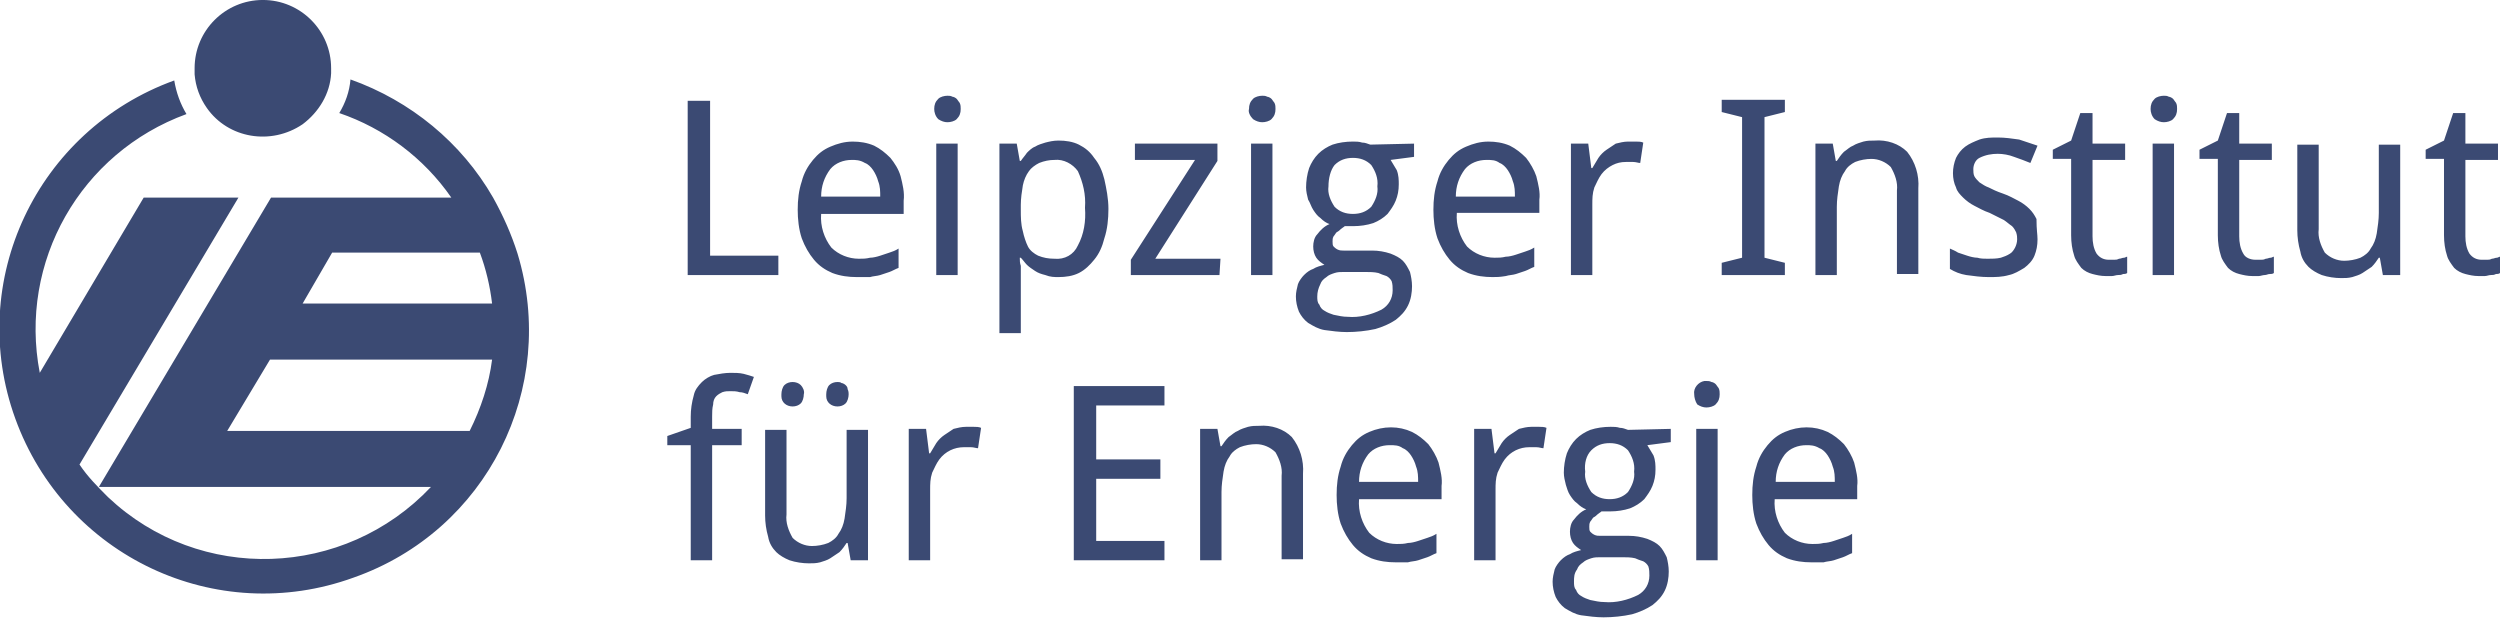
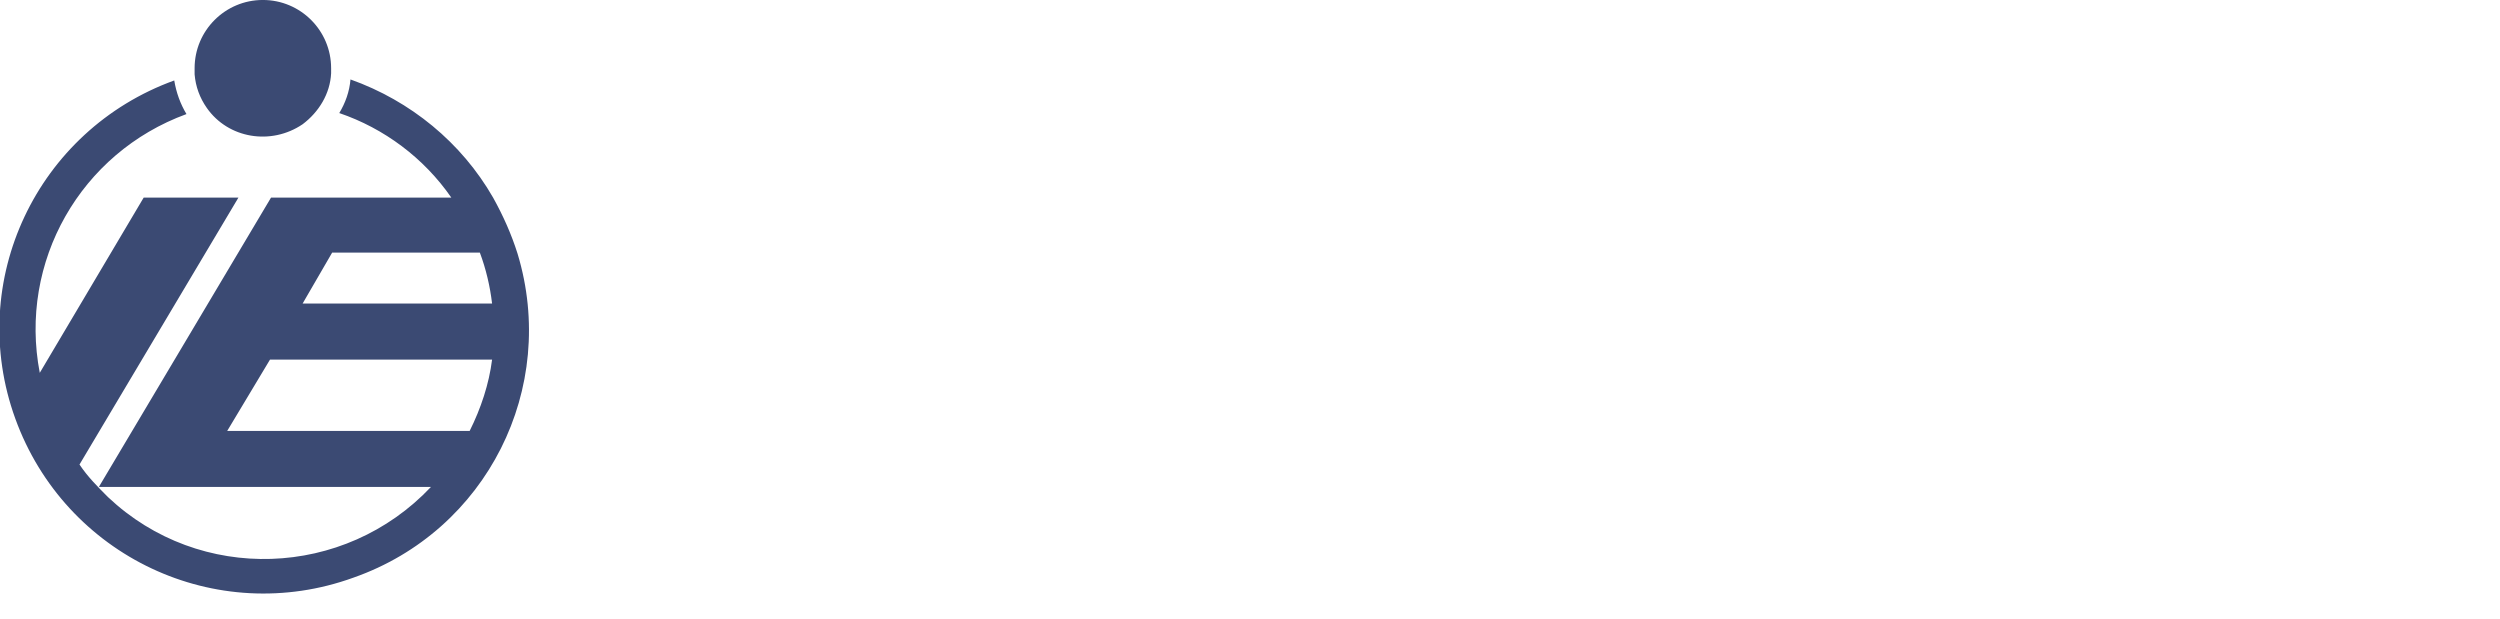
<svg xmlns="http://www.w3.org/2000/svg" version="1.1" id="Ebene_1" x="0px" y="0px" viewBox="0 0 245.4 60.8" style="enable-background:new 0 0 245.4 60.8;" xml:space="preserve">
  <style type="text/css">
	.st0{fill:#3B4A73;}
</style>
  <g id="logo-ie-l" transform="translate(-1552.797 -692.002)">
-     <path id="Pfad_1" class="st0" d="M1620.3,719v-17.1h2.2v15.2h6.7v1.9H1620.3z M1636.9,719.2c-0.8,0-1.6-0.1-2.4-0.4   c-0.7-0.3-1.3-0.7-1.8-1.3c-0.5-0.6-0.9-1.3-1.2-2.1c-0.3-0.9-0.4-1.9-0.4-2.8c0-1,0.1-1.9,0.4-2.8c0.2-0.8,0.6-1.5,1.1-2.1   c0.5-0.6,1-1,1.7-1.3c0.7-0.3,1.4-0.5,2.2-0.5c0.7,0,1.4,0.1,2.1,0.4c0.6,0.3,1.1,0.7,1.6,1.2c0.4,0.5,0.8,1.1,1,1.8   c0.2,0.8,0.4,1.6,0.3,2.4v1.3h-8.1c-0.1,1.2,0.3,2.4,1,3.3c0.7,0.7,1.7,1.1,2.7,1.1c0.4,0,0.7,0,1.1-0.1c0.3,0,0.7-0.1,1-0.2   c0.3-0.1,0.6-0.2,0.9-0.3c0.3-0.1,0.6-0.2,0.9-0.4v1.9c-0.3,0.1-0.6,0.3-0.9,0.4c-0.3,0.1-0.6,0.2-0.9,0.3c-0.3,0.1-0.7,0.1-1,0.2   C1637.7,719.2,1637.3,719.2,1636.9,719.2z M1636.4,707.7c-0.8,0-1.6,0.3-2.1,0.9c-0.6,0.8-0.9,1.7-0.9,2.7h5.8c0-0.5,0-1-0.2-1.5   c-0.1-0.4-0.3-0.8-0.5-1.1c-0.2-0.3-0.5-0.6-0.8-0.7C1637.2,707.7,1636.8,707.7,1636.4,707.7z M1646.8,719h-2.1v-12.9h2.1V719z    M1644.5,702.7c0-0.4,0.1-0.7,0.4-1c0.2-0.2,0.6-0.3,0.9-0.3c0.2,0,0.3,0,0.5,0.1c0.1,0,0.3,0.1,0.4,0.2c0.1,0.1,0.2,0.3,0.3,0.4   c0.1,0.2,0.1,0.4,0.1,0.6c0,0.4-0.1,0.7-0.4,1c-0.2,0.2-0.6,0.3-0.9,0.3c-0.3,0-0.6-0.1-0.9-0.3   C1644.6,703.4,1644.5,703,1644.5,702.7L1644.5,702.7z M1656.7,719.2c-0.4,0-0.8,0-1.3-0.2c-0.4-0.1-0.7-0.2-1-0.4   c-0.3-0.2-0.6-0.4-0.8-0.6c-0.2-0.2-0.4-0.5-0.6-0.7h-0.1c0,0.3,0,0.5,0.1,0.8c0,0.2,0,0.4,0,0.6c0,0.2,0,0.4,0,0.5v5.5h-2.1v-18.6   h1.7l0.3,1.7h0.1c0.2-0.3,0.4-0.5,0.6-0.8c0.2-0.2,0.5-0.5,0.8-0.6c0.3-0.2,0.7-0.3,1-0.4c0.4-0.1,0.8-0.2,1.3-0.2   c0.7,0,1.4,0.1,2,0.4c0.6,0.3,1.1,0.7,1.5,1.3c0.5,0.6,0.8,1.3,1,2.1c0.2,0.9,0.4,1.9,0.4,2.9c0,1-0.1,2-0.4,2.9   c-0.2,0.8-0.5,1.5-1,2.1c-0.4,0.5-0.9,1-1.5,1.3C1658.1,719.1,1657.4,719.2,1656.7,719.2z M1656.3,707.7c-0.5,0-1,0.1-1.5,0.3   c-0.4,0.2-0.8,0.5-1,0.8c-0.3,0.4-0.5,0.9-0.6,1.4c-0.1,0.6-0.2,1.3-0.2,1.9v0.5c0,0.7,0,1.4,0.2,2.1c0.1,0.5,0.3,1.1,0.5,1.5   c0.2,0.4,0.6,0.7,1,0.9c0.5,0.2,1,0.3,1.6,0.3c1,0.1,1.9-0.4,2.3-1.3c0.6-1.1,0.8-2.4,0.7-3.7c0.1-1.3-0.2-2.5-0.7-3.6   C1658.1,708.1,1657.2,707.6,1656.3,707.7L1656.3,707.7z M1672.5,719h-8.7v-1.5l6.3-9.8h-5.9v-1.6h8.1v1.7l-6.1,9.6h6.4L1672.5,719z    M1677.7,719h-2.1v-12.9h2.1V719z M1675.4,702.7c0-0.4,0.1-0.7,0.4-1c0.2-0.2,0.6-0.3,0.9-0.3c0.2,0,0.3,0,0.5,0.1   c0.1,0,0.3,0.1,0.4,0.2c0.1,0.1,0.2,0.3,0.3,0.4c0.1,0.2,0.1,0.4,0.1,0.6c0,0.4-0.1,0.7-0.4,1c-0.2,0.2-0.6,0.3-0.9,0.3   c-0.3,0-0.6-0.1-0.9-0.3C1675.5,703.4,1675.3,703,1675.4,702.7L1675.4,702.7z M1691.6,706.1v1.3l-2.3,0.3c0.2,0.3,0.4,0.7,0.6,1   c0.2,0.5,0.2,1,0.2,1.4c0,0.6-0.1,1.1-0.3,1.6c-0.2,0.5-0.5,0.9-0.8,1.3c-0.4,0.4-0.9,0.7-1.4,0.9c-0.6,0.2-1.3,0.3-1.9,0.3   c-0.2,0-0.3,0-0.5,0c-0.1,0-0.3,0-0.4,0c-0.1,0.1-0.3,0.2-0.4,0.3c-0.1,0.1-0.2,0.2-0.4,0.3c-0.1,0.1-0.2,0.3-0.3,0.4   c-0.1,0.2-0.1,0.3-0.1,0.5c0,0.2,0,0.4,0.1,0.5c0.1,0.1,0.2,0.2,0.4,0.3c0.2,0.1,0.4,0.1,0.6,0.1c0.2,0,0.5,0,0.7,0h2.1   c0.6,0,1.2,0.1,1.8,0.3c0.5,0.2,0.9,0.4,1.2,0.7c0.3,0.3,0.5,0.7,0.7,1.1c0.1,0.4,0.2,0.9,0.2,1.4c0,0.6-0.1,1.3-0.4,1.9   c-0.3,0.6-0.7,1-1.2,1.4c-0.6,0.4-1.3,0.7-2,0.9c-0.9,0.2-1.9,0.3-2.8,0.3c-0.7,0-1.5-0.1-2.2-0.2c-0.6-0.1-1.1-0.4-1.6-0.7   c-0.4-0.3-0.7-0.7-0.9-1.1c-0.2-0.5-0.3-1-0.3-1.5c0-0.4,0.1-0.8,0.2-1.2c0.1-0.3,0.4-0.7,0.6-0.9c0.3-0.3,0.6-0.5,0.9-0.6   c0.3-0.2,0.7-0.3,1.1-0.4c-0.3-0.2-0.6-0.4-0.8-0.7c-0.2-0.3-0.3-0.7-0.3-1.1c0-0.4,0.1-0.9,0.4-1.2c0.3-0.4,0.7-0.8,1.2-1   c-0.3-0.1-0.6-0.3-0.9-0.6c-0.3-0.2-0.5-0.5-0.7-0.8c-0.2-0.3-0.3-0.7-0.5-1c-0.1-0.4-0.2-0.8-0.2-1.2c0-0.6,0.1-1.3,0.3-1.9   c0.2-0.5,0.5-1,0.9-1.4c0.4-0.4,0.9-0.7,1.4-0.9c0.6-0.2,1.3-0.3,2-0.3c0.3,0,0.6,0,0.9,0.1c0.3,0,0.5,0.1,0.8,0.2L1691.6,706.1z    M1682.1,721.1c0,0.3,0,0.6,0.2,0.8c0.1,0.3,0.3,0.5,0.5,0.6c0.3,0.2,0.6,0.3,0.9,0.4c0.5,0.1,0.9,0.2,1.4,0.2   c1.1,0.1,2.3-0.2,3.3-0.7c0.7-0.4,1.1-1.1,1.1-1.9c0-0.3,0-0.6-0.1-0.9c-0.1-0.2-0.3-0.4-0.5-0.5c-0.3-0.1-0.6-0.2-0.8-0.3   c-0.4-0.1-0.9-0.1-1.3-0.1h-2.1c-0.3,0-0.6,0-0.9,0.1c-0.3,0.1-0.6,0.2-0.8,0.4c-0.3,0.2-0.5,0.4-0.6,0.7   C1682.2,720.3,1682.1,720.7,1682.1,721.1L1682.1,721.1z M1683.2,710.3c-0.1,0.7,0.2,1.4,0.6,2c0.5,0.5,1.1,0.7,1.8,0.7   c0.7,0,1.3-0.2,1.8-0.7c0.4-0.6,0.7-1.3,0.6-2c0.1-0.8-0.2-1.5-0.6-2.1c-0.5-0.5-1.1-0.7-1.8-0.7c-0.7,0-1.3,0.2-1.8,0.7   C1683.4,708.7,1683.2,709.5,1683.2,710.3z M1699.3,719.2c-0.8,0-1.6-0.1-2.4-0.4c-0.7-0.3-1.3-0.7-1.8-1.3   c-0.5-0.6-0.9-1.3-1.2-2.1c-0.3-0.9-0.4-1.9-0.4-2.8c0-1,0.1-1.9,0.4-2.8c0.2-0.8,0.6-1.5,1.1-2.1c0.5-0.6,1-1,1.7-1.3   c0.7-0.3,1.4-0.5,2.2-0.5c0.7,0,1.4,0.1,2.1,0.4c0.6,0.3,1.1,0.7,1.6,1.2c0.4,0.5,0.8,1.2,1,1.8c0.2,0.8,0.4,1.6,0.3,2.3v1.3h-8.1   c-0.1,1.2,0.3,2.4,1,3.3c0.7,0.7,1.7,1.1,2.7,1.1c0.4,0,0.7,0,1.1-0.1c0.3,0,0.7-0.1,1-0.2c0.3-0.1,0.6-0.2,0.9-0.3   c0.3-0.1,0.6-0.2,0.9-0.4v1.9c-0.3,0.1-0.6,0.3-0.9,0.4c-0.3,0.1-0.6,0.2-0.9,0.3c-0.3,0.1-0.7,0.1-1,0.2   C1700,719.2,1699.7,719.2,1699.3,719.2z M1698.7,707.7c-0.8,0-1.6,0.3-2.1,0.9c-0.6,0.8-0.9,1.7-0.9,2.7h5.8c0-0.5,0-1-0.2-1.5   c-0.1-0.4-0.3-0.8-0.5-1.1c-0.2-0.3-0.5-0.6-0.8-0.7C1699.6,707.7,1699.2,707.7,1698.7,707.7z M1712.6,705.9c0.2,0,0.5,0,0.8,0   c0.2,0,0.5,0,0.7,0.1l-0.3,2c-0.2,0-0.4-0.1-0.7-0.1c-0.2,0-0.4,0-0.7,0c-0.5,0-0.9,0.1-1.3,0.3c-0.4,0.2-0.8,0.5-1.1,0.9   c-0.3,0.4-0.5,0.9-0.7,1.3c-0.2,0.6-0.2,1.1-0.2,1.7v6.9h-2.1v-12.9h1.7l0.3,2.4h0.1c0.2-0.3,0.4-0.7,0.6-1   c0.2-0.3,0.5-0.6,0.8-0.8c0.3-0.2,0.6-0.4,0.9-0.6C1711.8,706,1712.2,705.9,1712.6,705.9z M1728,719h-6.2v-1.2l2-0.5v-13.8l-2-0.5   v-1.2h6.2v1.2l-2,0.5v13.8l2,0.5V719z M1739,719v-8.3c0.1-0.8-0.2-1.6-0.6-2.3c-0.5-0.5-1.2-0.8-1.9-0.8c-0.5,0-1.1,0.1-1.6,0.3   c-0.4,0.2-0.8,0.5-1,0.9c-0.3,0.4-0.5,0.9-0.6,1.5c-0.1,0.7-0.2,1.3-0.2,2v6.7h-2.1v-12.9h1.7l0.3,1.7h0.1c0.2-0.3,0.4-0.6,0.7-0.9   c0.3-0.2,0.6-0.5,0.9-0.6c0.3-0.2,0.7-0.3,1-0.4c0.4-0.1,0.7-0.1,1.1-0.1c1.2-0.1,2.4,0.3,3.2,1.1c0.8,1,1.2,2.3,1.1,3.6v8.4H1739z    M1752.8,715.5c0,0.6-0.1,1.1-0.3,1.6c-0.2,0.5-0.6,0.9-1,1.2c-0.5,0.3-1,0.6-1.5,0.7c-0.7,0.2-1.3,0.2-2,0.2   c-0.7,0-1.5-0.1-2.2-0.2c-0.6-0.1-1.1-0.3-1.6-0.6v-2c0.2,0.1,0.5,0.2,0.8,0.4c0.3,0.1,0.6,0.2,0.9,0.3c0.3,0.1,0.7,0.2,1,0.2   c0.3,0.1,0.7,0.1,1,0.1c0.4,0,0.9,0,1.3-0.1c0.3-0.1,0.6-0.2,0.9-0.4c0.2-0.1,0.4-0.4,0.5-0.6c0.1-0.2,0.2-0.5,0.2-0.8   c0-0.2,0-0.4-0.1-0.7c-0.1-0.2-0.2-0.4-0.4-0.6c-0.3-0.2-0.5-0.4-0.8-0.6c-0.4-0.2-0.8-0.4-1.4-0.7c-0.6-0.2-1.1-0.5-1.5-0.7   c-0.4-0.2-0.8-0.5-1.1-0.8c-0.3-0.3-0.6-0.6-0.7-1c-0.2-0.4-0.3-0.9-0.3-1.4c0-0.5,0.1-1,0.3-1.5c0.2-0.4,0.5-0.8,0.9-1.1   c0.4-0.3,0.9-0.5,1.4-0.7c0.6-0.2,1.2-0.2,1.8-0.2c0.7,0,1.4,0.1,2.1,0.2c0.6,0.2,1.2,0.4,1.8,0.6l-0.7,1.7c-0.5-0.2-1-0.4-1.6-0.6   c-0.5-0.2-1.1-0.3-1.6-0.3c-0.6,0-1.2,0.1-1.8,0.4c-0.4,0.2-0.6,0.7-0.6,1.1c0,0.2,0,0.5,0.1,0.7c0.1,0.2,0.3,0.4,0.5,0.6   c0.3,0.2,0.6,0.4,0.9,0.5c0.4,0.2,0.8,0.4,1.4,0.6c0.6,0.2,1.1,0.5,1.5,0.7c0.4,0.2,0.8,0.5,1.1,0.8c0.3,0.3,0.5,0.6,0.7,1   C1752.7,714.6,1752.8,715,1752.8,715.5L1752.8,715.5z M1759.8,717.5c0.1,0,0.3,0,0.5,0s0.3,0,0.5-0.1c0.2,0,0.3-0.1,0.5-0.1   c0.1,0,0.2-0.1,0.3-0.1v1.6c-0.1,0.1-0.3,0.1-0.4,0.1c-0.2,0.1-0.3,0.1-0.5,0.1c-0.2,0-0.4,0.1-0.6,0.1c-0.2,0-0.4,0-0.6,0   c-0.5,0-0.9-0.1-1.3-0.2c-0.4-0.1-0.8-0.3-1.1-0.6c-0.3-0.4-0.6-0.8-0.7-1.2c-0.2-0.6-0.3-1.3-0.3-2v-7.5h-1.8v-0.9l1.8-0.9   l0.9-2.7h1.2v3h3.2v1.6h-3.2v7.5c0,0.6,0.1,1.2,0.4,1.7C1758.9,717.3,1759.3,717.5,1759.8,717.5L1759.8,717.5z M1766.2,719h-2.1   v-12.9h2.1V719z M1763.9,702.7c0-0.4,0.1-0.7,0.4-1c0.2-0.2,0.6-0.3,0.9-0.3c0.2,0,0.3,0,0.5,0.1c0.1,0,0.3,0.1,0.4,0.2   c0.1,0.1,0.2,0.3,0.3,0.4c0.1,0.2,0.1,0.4,0.1,0.6c0,0.4-0.1,0.7-0.4,1c-0.2,0.2-0.6,0.3-0.9,0.3c-0.3,0-0.6-0.1-0.9-0.3   C1764,703.4,1763.9,703,1763.9,702.7L1763.9,702.7z M1774.2,717.5c0.1,0,0.3,0,0.5,0c0.2,0,0.3,0,0.5-0.1c0.2,0,0.3-0.1,0.5-0.1   c0.1,0,0.2-0.1,0.3-0.1v1.6c-0.1,0.1-0.3,0.1-0.4,0.1c-0.2,0-0.3,0.1-0.5,0.1c-0.2,0-0.4,0.1-0.6,0.1c-0.2,0-0.4,0-0.6,0   c-0.5,0-0.9-0.1-1.3-0.2c-0.4-0.1-0.8-0.3-1.1-0.6c-0.3-0.4-0.6-0.8-0.7-1.2c-0.2-0.6-0.3-1.3-0.3-2v-7.5h-1.8v-0.9l1.8-0.9   l0.9-2.7h1.2v3h3.2v1.6h-3.2v7.5c0,0.6,0.1,1.2,0.4,1.7C1773.2,717.3,1773.7,717.5,1774.2,717.5z M1786.7,719l-0.3-1.7h-0.1   c-0.2,0.3-0.4,0.6-0.7,0.9c-0.3,0.2-0.6,0.4-0.9,0.6c-0.3,0.2-0.7,0.3-1,0.4c-0.4,0.1-0.7,0.1-1.1,0.1c-0.6,0-1.3-0.1-1.9-0.3   c-0.5-0.2-1-0.5-1.3-0.8c-0.4-0.4-0.7-0.9-0.8-1.5c-0.2-0.7-0.3-1.4-0.3-2.1v-8.4h2.1v8.3c-0.1,0.8,0.2,1.6,0.6,2.3   c0.5,0.5,1.2,0.8,1.9,0.8c0.5,0,1.1-0.1,1.6-0.3c0.4-0.2,0.8-0.5,1-0.9c0.3-0.4,0.5-0.9,0.6-1.5c0.1-0.7,0.2-1.3,0.2-2v-6.7h2.1   V719H1786.7z M1796.4,717.5c0.1,0,0.3,0,0.5,0c0.2,0,0.3,0,0.5-0.1c0.2,0,0.3-0.1,0.5-0.1c0.1,0,0.2-0.1,0.3-0.1v1.6   c-0.1,0.1-0.3,0.1-0.4,0.1c-0.2,0.1-0.3,0.1-0.5,0.1c-0.2,0-0.4,0.1-0.6,0.1c-0.2,0-0.4,0-0.6,0c-0.5,0-0.9-0.1-1.3-0.2   c-0.4-0.1-0.8-0.3-1.1-0.6c-0.3-0.4-0.6-0.8-0.7-1.2c-0.2-0.6-0.3-1.3-0.3-2v-7.5h-1.8v-0.9l1.8-0.9l0.9-2.7h1.2v3h3.2v1.6h-3.2   v7.5c0,0.6,0.1,1.2,0.4,1.7C1795.5,717.3,1795.9,717.5,1796.4,717.5L1796.4,717.5z M1625.6,735.7h-2.9V747h-2.1v-11.3h-2.3v-0.9   l2.3-0.8v-1.1c0-0.7,0.1-1.4,0.3-2.1c0.1-0.5,0.4-0.9,0.8-1.3c0.3-0.3,0.8-0.6,1.2-0.7c0.5-0.1,1.1-0.2,1.6-0.2   c0.4,0,0.9,0,1.3,0.1c0.4,0.1,0.7,0.2,1,0.3l-0.6,1.7c-0.3-0.1-0.5-0.2-0.8-0.2c-0.3-0.1-0.6-0.1-0.9-0.1c-0.3,0-0.5,0-0.8,0.1   c-0.2,0.1-0.4,0.2-0.6,0.4c-0.2,0.2-0.3,0.5-0.3,0.8c-0.1,0.4-0.1,0.8-0.1,1.2v1.2h2.9V735.7z M1636.3,747l-0.3-1.7h-0.1   c-0.2,0.3-0.4,0.6-0.7,0.9c-0.3,0.2-0.6,0.4-0.9,0.6c-0.3,0.2-0.7,0.3-1,0.4c-0.4,0.1-0.7,0.1-1.1,0.1c-0.6,0-1.3-0.1-1.9-0.3   c-0.5-0.2-1-0.5-1.3-0.8c-0.4-0.4-0.7-0.9-0.8-1.5c-0.2-0.7-0.3-1.4-0.3-2.1v-8.4h2.1v8.3c-0.1,0.8,0.2,1.6,0.6,2.3   c0.5,0.5,1.2,0.8,1.9,0.8c0.5,0,1.1-0.1,1.6-0.3c0.4-0.2,0.8-0.5,1-0.9c0.3-0.4,0.5-0.9,0.6-1.5c0.1-0.7,0.2-1.3,0.2-2v-6.7h2.1   V747H1636.3z M1629.5,730.7c0-0.3,0.1-0.7,0.3-0.9c0.2-0.2,0.5-0.3,0.8-0.3c0.3,0,0.6,0.1,0.8,0.3c0.2,0.2,0.4,0.6,0.3,0.9   c0,0.3-0.1,0.7-0.3,0.9c-0.2,0.2-0.5,0.3-0.8,0.3c-0.6,0-1.1-0.4-1.1-1C1629.5,730.8,1629.5,730.7,1629.5,730.7L1629.5,730.7z    M1633.9,730.7c0-0.3,0.1-0.7,0.3-0.9c0.2-0.2,0.5-0.3,0.8-0.3c0.1,0,0.3,0,0.4,0.1c0.1,0,0.3,0.1,0.4,0.2c0.1,0.1,0.2,0.2,0.2,0.4   c0.1,0.2,0.1,0.4,0.1,0.5c0,0.3-0.1,0.7-0.3,0.9c-0.2,0.2-0.5,0.3-0.8,0.3c-0.6,0-1.1-0.4-1.1-1   C1633.9,730.8,1633.9,730.7,1633.9,730.7L1633.9,730.7z M1647.6,733.9c0.2,0,0.5,0,0.8,0c0.2,0,0.5,0,0.7,0.1l-0.3,2   c-0.2,0-0.4-0.1-0.7-0.1c-0.2,0-0.4,0-0.7,0c-0.9,0-1.8,0.4-2.4,1.2c-0.3,0.4-0.5,0.9-0.7,1.3c-0.2,0.6-0.2,1.1-0.2,1.7v6.9h-2.1   v-12.9h1.7l0.3,2.4h0.1c0.2-0.3,0.4-0.7,0.6-1c0.2-0.3,0.5-0.6,0.8-0.8c0.3-0.2,0.6-0.4,0.9-0.6   C1646.8,734,1647.2,733.9,1647.6,733.9z M1667.1,747h-8.9v-17.1h8.9v1.9h-6.7v5.3h6.3v1.9h-6.3v6.1h6.7L1667.1,747z M1678.6,747   v-8.3c0.1-0.8-0.2-1.6-0.6-2.3c-0.5-0.5-1.2-0.8-1.9-0.8c-0.5,0-1.1,0.1-1.6,0.3c-0.4,0.2-0.8,0.5-1,0.9c-0.3,0.4-0.5,0.9-0.6,1.5   c-0.1,0.7-0.2,1.3-0.2,2v6.7h-2.1v-12.9h1.7l0.3,1.7h0.1c0.2-0.3,0.4-0.6,0.7-0.9c0.3-0.2,0.6-0.5,0.9-0.6c0.3-0.2,0.7-0.3,1-0.4   c0.4-0.1,0.7-0.1,1.1-0.1c1.2-0.1,2.4,0.3,3.2,1.1c0.8,1,1.2,2.3,1.1,3.6v8.4H1678.6z M1689.8,747.2c-0.8,0-1.6-0.1-2.4-0.4   c-0.7-0.3-1.3-0.7-1.8-1.3c-0.5-0.6-0.9-1.3-1.2-2.1c-0.3-0.9-0.4-1.9-0.4-2.8c0-1,0.1-1.9,0.4-2.8c0.2-0.8,0.6-1.5,1.1-2.1   c0.5-0.6,1-1,1.7-1.3c1.4-0.6,2.9-0.6,4.2,0c0.6,0.3,1.1,0.7,1.6,1.2c0.4,0.5,0.8,1.2,1,1.8c0.2,0.8,0.4,1.6,0.3,2.3v1.3h-8.1   c-0.1,1.2,0.3,2.4,1,3.3c0.7,0.7,1.7,1.1,2.7,1.1c0.4,0,0.7,0,1.1-0.1c0.3,0,0.7-0.1,1-0.2c0.3-0.1,0.6-0.2,0.9-0.3   c0.3-0.1,0.6-0.2,0.9-0.4v1.9c-0.3,0.1-0.6,0.3-0.9,0.4c-0.3,0.1-0.6,0.2-0.9,0.3c-0.3,0.1-0.7,0.1-1,0.2   C1690.5,747.2,1690.2,747.2,1689.8,747.2L1689.8,747.2z M1689.2,735.7c-0.8,0-1.6,0.3-2.1,0.9c-0.6,0.8-0.9,1.7-0.9,2.7h5.8   c0-0.5,0-1-0.2-1.5c-0.1-0.4-0.3-0.8-0.5-1.1c-0.2-0.3-0.5-0.6-0.8-0.7C1690.1,735.7,1689.7,735.7,1689.2,735.7L1689.2,735.7z    M1703.1,733.9c0.2,0,0.5,0,0.8,0c0.2,0,0.5,0,0.7,0.1l-0.3,2c-0.2,0-0.4-0.1-0.7-0.1c-0.2,0-0.4,0-0.7,0c-0.9,0-1.8,0.4-2.4,1.2   c-0.3,0.4-0.5,0.9-0.7,1.3c-0.2,0.6-0.2,1.1-0.2,1.7v6.9h-2.1v-12.9h1.7l0.3,2.4h0.1c0.2-0.3,0.4-0.7,0.6-1   c0.2-0.3,0.5-0.6,0.8-0.8c0.3-0.2,0.6-0.4,0.9-0.6C1702.3,734,1702.7,733.9,1703.1,733.9z M1716.8,734.1v1.3l-2.3,0.3   c0.2,0.3,0.4,0.7,0.6,1c0.2,0.5,0.2,1,0.2,1.4c0,0.6-0.1,1.1-0.3,1.6c-0.2,0.5-0.5,0.9-0.8,1.3c-0.4,0.4-0.9,0.7-1.4,0.9   c-0.6,0.2-1.3,0.3-1.9,0.3c-0.2,0-0.3,0-0.5,0c-0.1,0-0.3,0-0.4,0c-0.1,0.1-0.3,0.2-0.4,0.3c-0.1,0.1-0.2,0.2-0.4,0.3   c-0.1,0.1-0.2,0.3-0.3,0.4c-0.1,0.2-0.1,0.3-0.1,0.5c0,0.2,0,0.4,0.1,0.5c0.1,0.1,0.2,0.2,0.4,0.3c0.2,0.1,0.4,0.1,0.6,0.1   c0.2,0,0.5,0,0.7,0h2.1c0.6,0,1.2,0.1,1.8,0.3c0.5,0.2,0.9,0.4,1.2,0.7c0.3,0.3,0.5,0.7,0.7,1.1c0.1,0.4,0.2,0.9,0.2,1.4   c0,0.6-0.1,1.3-0.4,1.9c-0.3,0.6-0.7,1-1.2,1.4c-0.6,0.4-1.3,0.7-2,0.9c-0.9,0.2-1.9,0.3-2.8,0.3c-0.7,0-1.5-0.1-2.2-0.2   c-0.6-0.1-1.1-0.4-1.6-0.7c-0.4-0.3-0.7-0.7-0.9-1.1c-0.2-0.5-0.3-1-0.3-1.5c0-0.4,0.1-0.8,0.2-1.2c0.1-0.3,0.4-0.7,0.6-0.9   c0.3-0.3,0.6-0.5,0.9-0.6c0.3-0.2,0.7-0.3,1.1-0.4c-0.3-0.2-0.6-0.4-0.8-0.7c-0.2-0.3-0.3-0.7-0.3-1.1c0-0.4,0.1-0.9,0.4-1.2   c0.3-0.4,0.7-0.8,1.2-1c-0.3-0.1-0.6-0.3-0.9-0.6c-0.3-0.2-0.5-0.5-0.7-0.8c-0.2-0.3-0.3-0.7-0.4-1c-0.1-0.4-0.2-0.8-0.2-1.2   c0-0.6,0.1-1.3,0.3-1.9c0.2-0.5,0.5-1,0.9-1.4c0.4-0.4,0.9-0.7,1.4-0.9c0.6-0.2,1.3-0.3,2-0.3c0.3,0,0.6,0,0.9,0.1   c0.3,0,0.5,0.1,0.8,0.2L1716.8,734.1z M1707.3,749.1c0,0.3,0,0.6,0.2,0.8c0.1,0.3,0.3,0.5,0.5,0.6c0.3,0.2,0.6,0.3,0.9,0.4   c0.5,0.1,0.9,0.2,1.4,0.2c1.1,0.1,2.3-0.2,3.3-0.7c0.7-0.4,1.1-1.1,1.1-1.9c0-0.3,0-0.6-0.1-0.9c-0.1-0.2-0.3-0.4-0.5-0.5   c-0.3-0.1-0.6-0.2-0.8-0.3c-0.4-0.1-0.9-0.1-1.3-0.1h-2.1c-0.3,0-0.6,0-0.9,0.1c-0.3,0.1-0.6,0.2-0.8,0.4c-0.3,0.2-0.5,0.4-0.6,0.7   C1707.3,748.3,1707.3,748.7,1707.3,749.1L1707.3,749.1z M1708.4,738.3c-0.1,0.7,0.2,1.4,0.6,2c0.5,0.5,1.1,0.7,1.8,0.7   c0.7,0,1.3-0.2,1.8-0.7c0.4-0.6,0.7-1.3,0.6-2c0.1-0.8-0.2-1.5-0.6-2.1c-0.5-0.5-1.1-0.7-1.8-0.7c-0.7,0-1.3,0.2-1.8,0.7   C1708.5,736.7,1708.3,737.5,1708.4,738.3L1708.4,738.3z M1721.4,747h-2.1v-12.9h2.1L1721.4,747z M1719.1,730.7   c-0.1-0.6,0.4-1.2,1-1.3c0.1,0,0.2,0,0.2,0c0.2,0,0.3,0,0.5,0.1c0.1,0,0.3,0.1,0.4,0.2c0.1,0.1,0.2,0.3,0.3,0.4   c0.1,0.2,0.1,0.4,0.1,0.6c0,0.4-0.1,0.7-0.4,1c-0.2,0.2-0.6,0.3-0.9,0.3c-0.3,0-0.6-0.1-0.9-0.3   C1719.2,731.4,1719.1,731,1719.1,730.7L1719.1,730.7z M1730.6,747.2c-0.8,0-1.6-0.1-2.4-0.4c-0.7-0.3-1.3-0.7-1.8-1.3   c-0.5-0.6-0.9-1.3-1.2-2.1c-0.3-0.9-0.4-1.9-0.4-2.8c0-1,0.1-1.9,0.4-2.8c0.2-0.8,0.6-1.5,1.1-2.1c0.5-0.6,1-1,1.7-1.3   c1.4-0.6,2.9-0.6,4.2,0c0.6,0.3,1.1,0.7,1.6,1.2c0.4,0.5,0.8,1.2,1,1.8c0.2,0.8,0.4,1.6,0.3,2.3v1.3h-8.1c-0.1,1.2,0.3,2.4,1,3.3   c0.7,0.7,1.7,1.1,2.7,1.1c0.4,0,0.7,0,1.1-0.1c0.3,0,0.7-0.1,1-0.2c0.3-0.1,0.6-0.2,0.9-0.3c0.3-0.1,0.6-0.2,0.9-0.4v1.9   c-0.3,0.1-0.6,0.3-0.9,0.4c-0.3,0.1-0.6,0.2-0.9,0.3c-0.3,0.1-0.7,0.1-1,0.2C1731.4,747.2,1731,747.2,1730.6,747.2L1730.6,747.2z    M1730.1,735.7c-0.8,0-1.6,0.3-2.1,0.9c-0.6,0.8-0.9,1.7-0.9,2.7h5.8c0-0.5,0-1-0.2-1.5c-0.1-0.4-0.3-0.8-0.5-1.1   c-0.2-0.3-0.5-0.6-0.8-0.7C1730.9,735.7,1730.5,735.7,1730.1,735.7L1730.1,735.7z" />
    <path id="Pfad_2" class="st0" d="M1603.6,716.9c-0.6-1.9-1.4-3.7-2.4-5.5c-3.1-5.4-8.1-9.5-14-11.6c-0.1,1.2-0.5,2.3-1.1,3.3   c4.4,1.5,8.3,4.4,11,8.3h-17.7l-16.9,28.4h32.6c-8.5,9-22.7,9.5-31.7,1c-1-1-2-2-2.8-3.2l15.6-26.2h-9.3l-10.2,17.2   c-2.1-10.9,4-21.6,14.4-25.4c-0.6-1-1-2.1-1.2-3.3c-13.5,4.9-20.5,19.7-15.6,33.2s19.7,20.5,33.2,15.6   C1600.6,744.1,1607.6,730.1,1603.6,716.9L1603.6,716.9z M1598.9,734.3h-23.8l4.2-7h21.8C1600.8,729.7,1600,732.1,1598.9,734.3z    M1582.5,721.8l2.9-5h14.5c0.6,1.6,1,3.3,1.2,5H1582.5z M1573.1,702.6c2.1,3,6.3,3.7,9.4,1.6c1.6-1.2,2.7-3,2.8-5   c0-0.2,0-0.3,0-0.5c0-3.7-3-6.7-6.7-6.7c-3.7,0-6.7,3-6.7,6.7c0,0.2,0,0.4,0,0.6C1572,700.5,1572.4,701.6,1573.1,702.6   L1573.1,702.6z" />
  </g>
</svg>